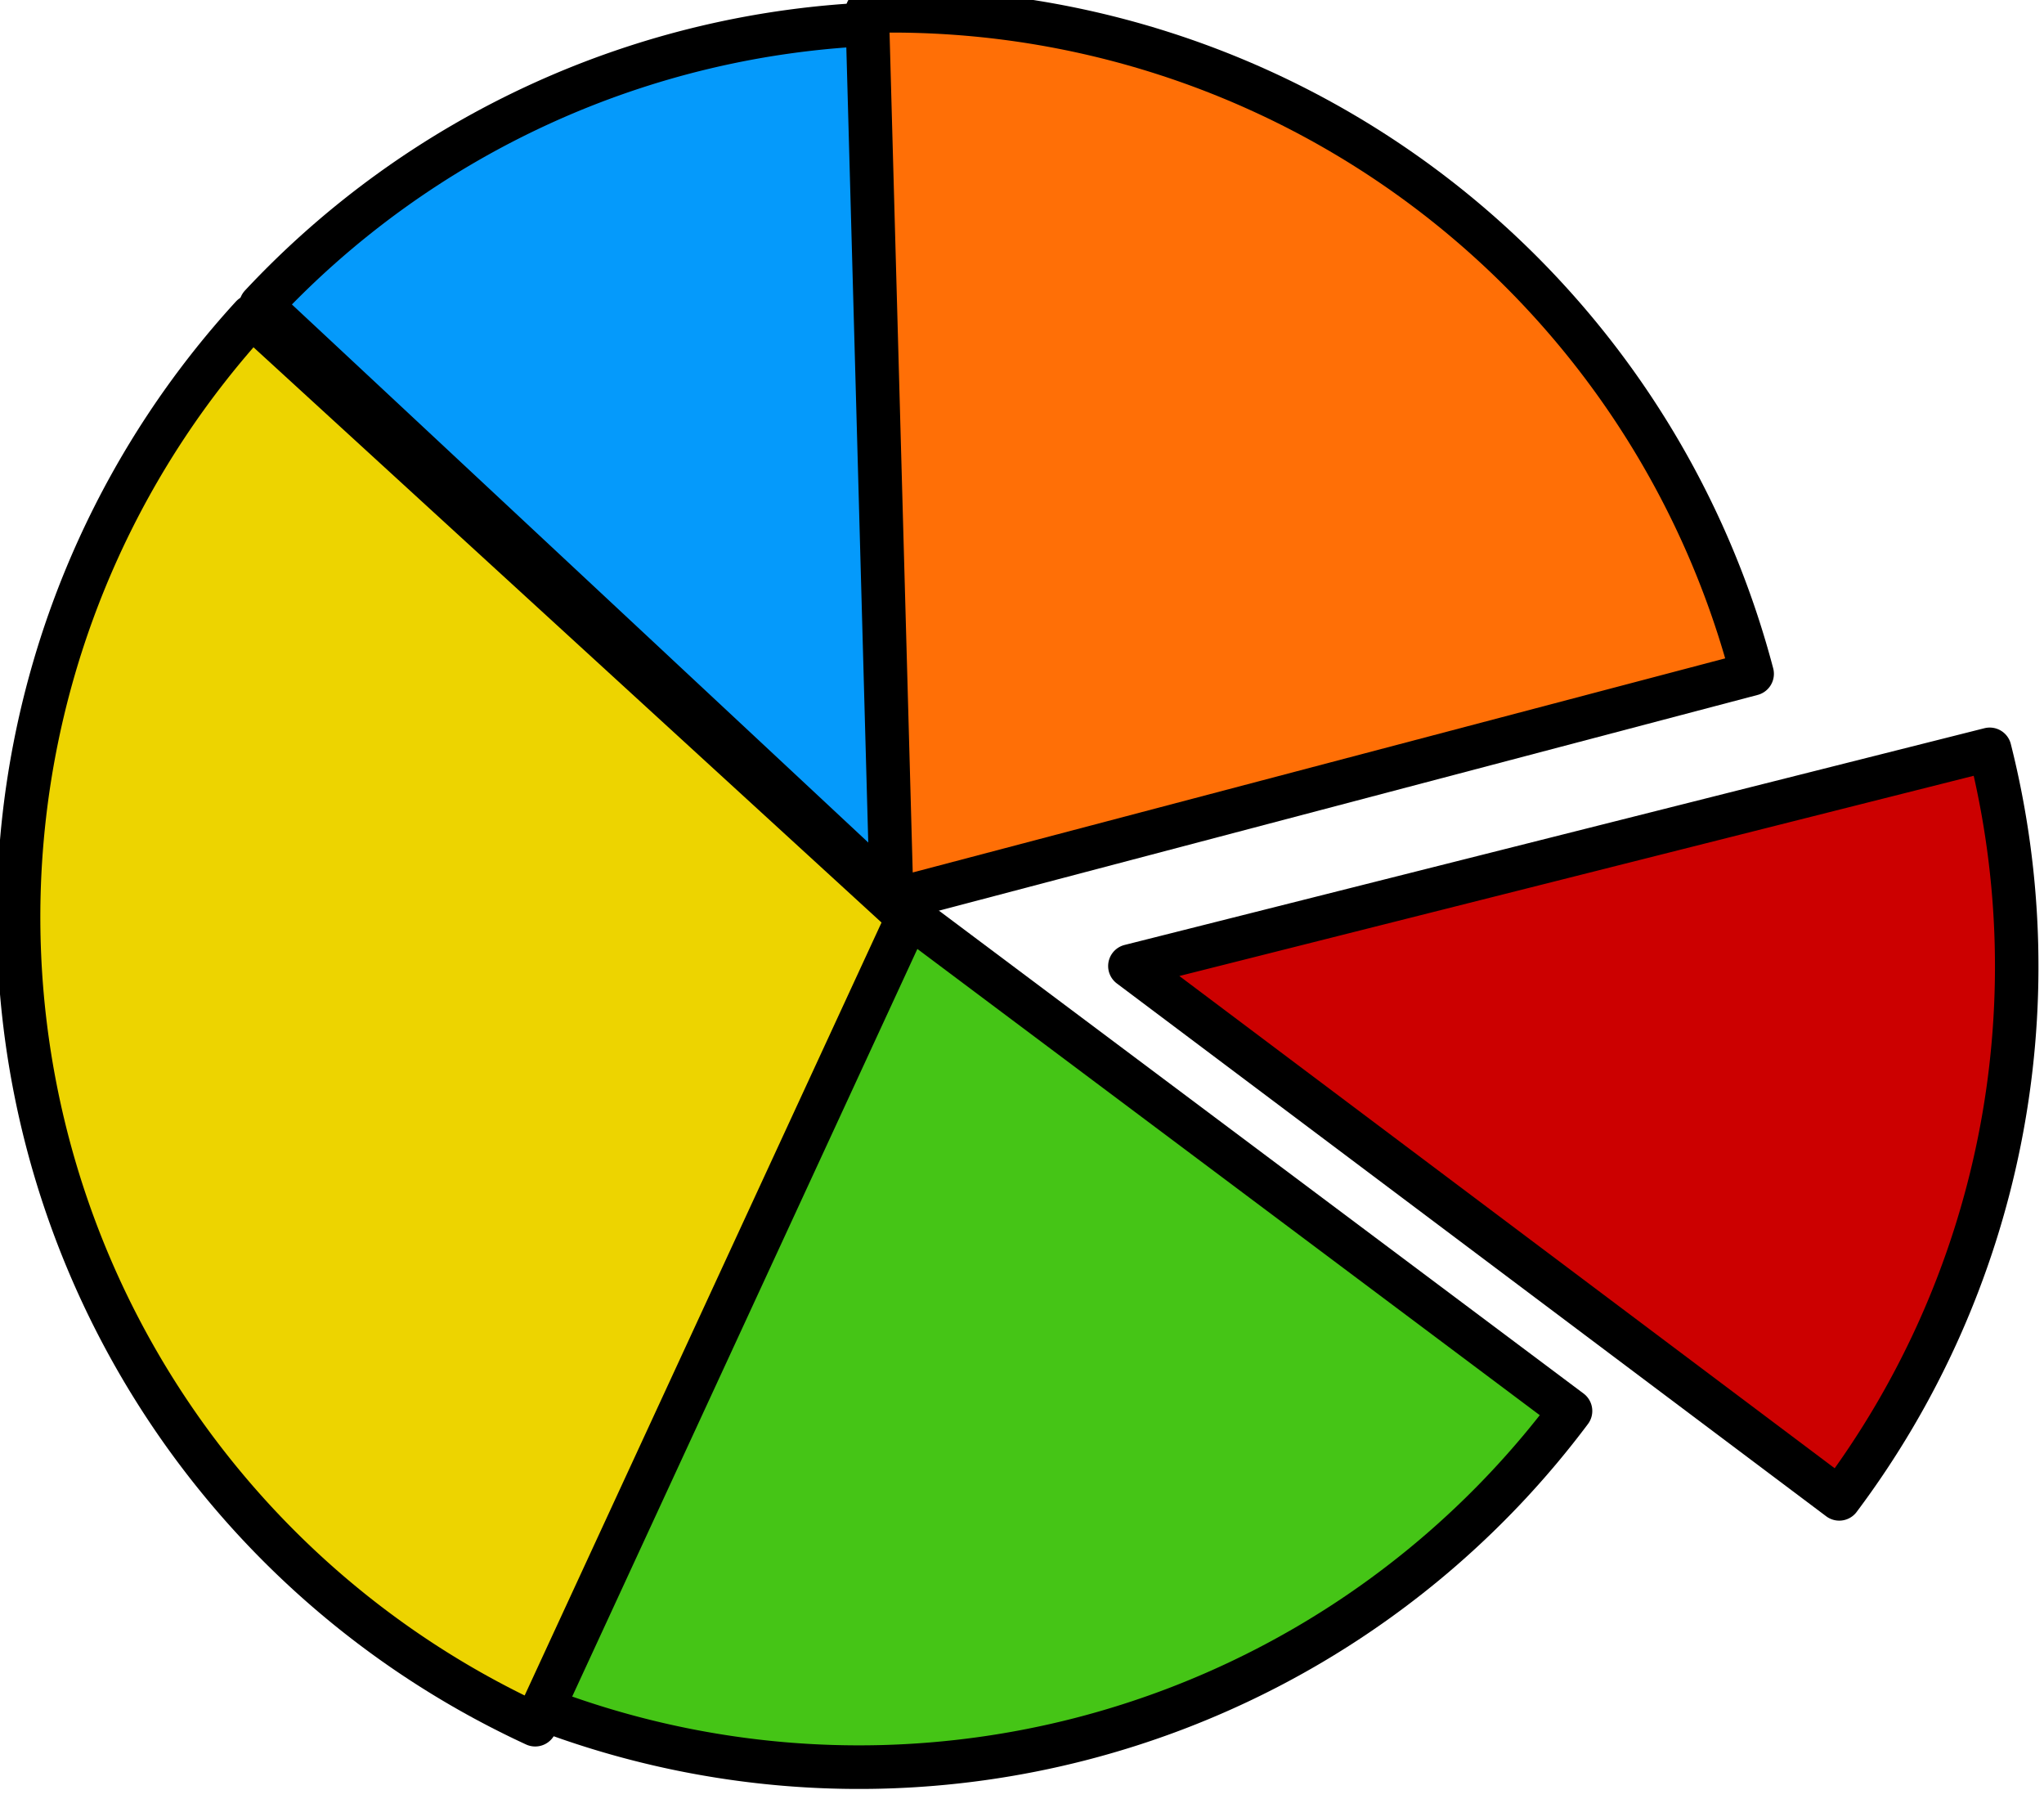
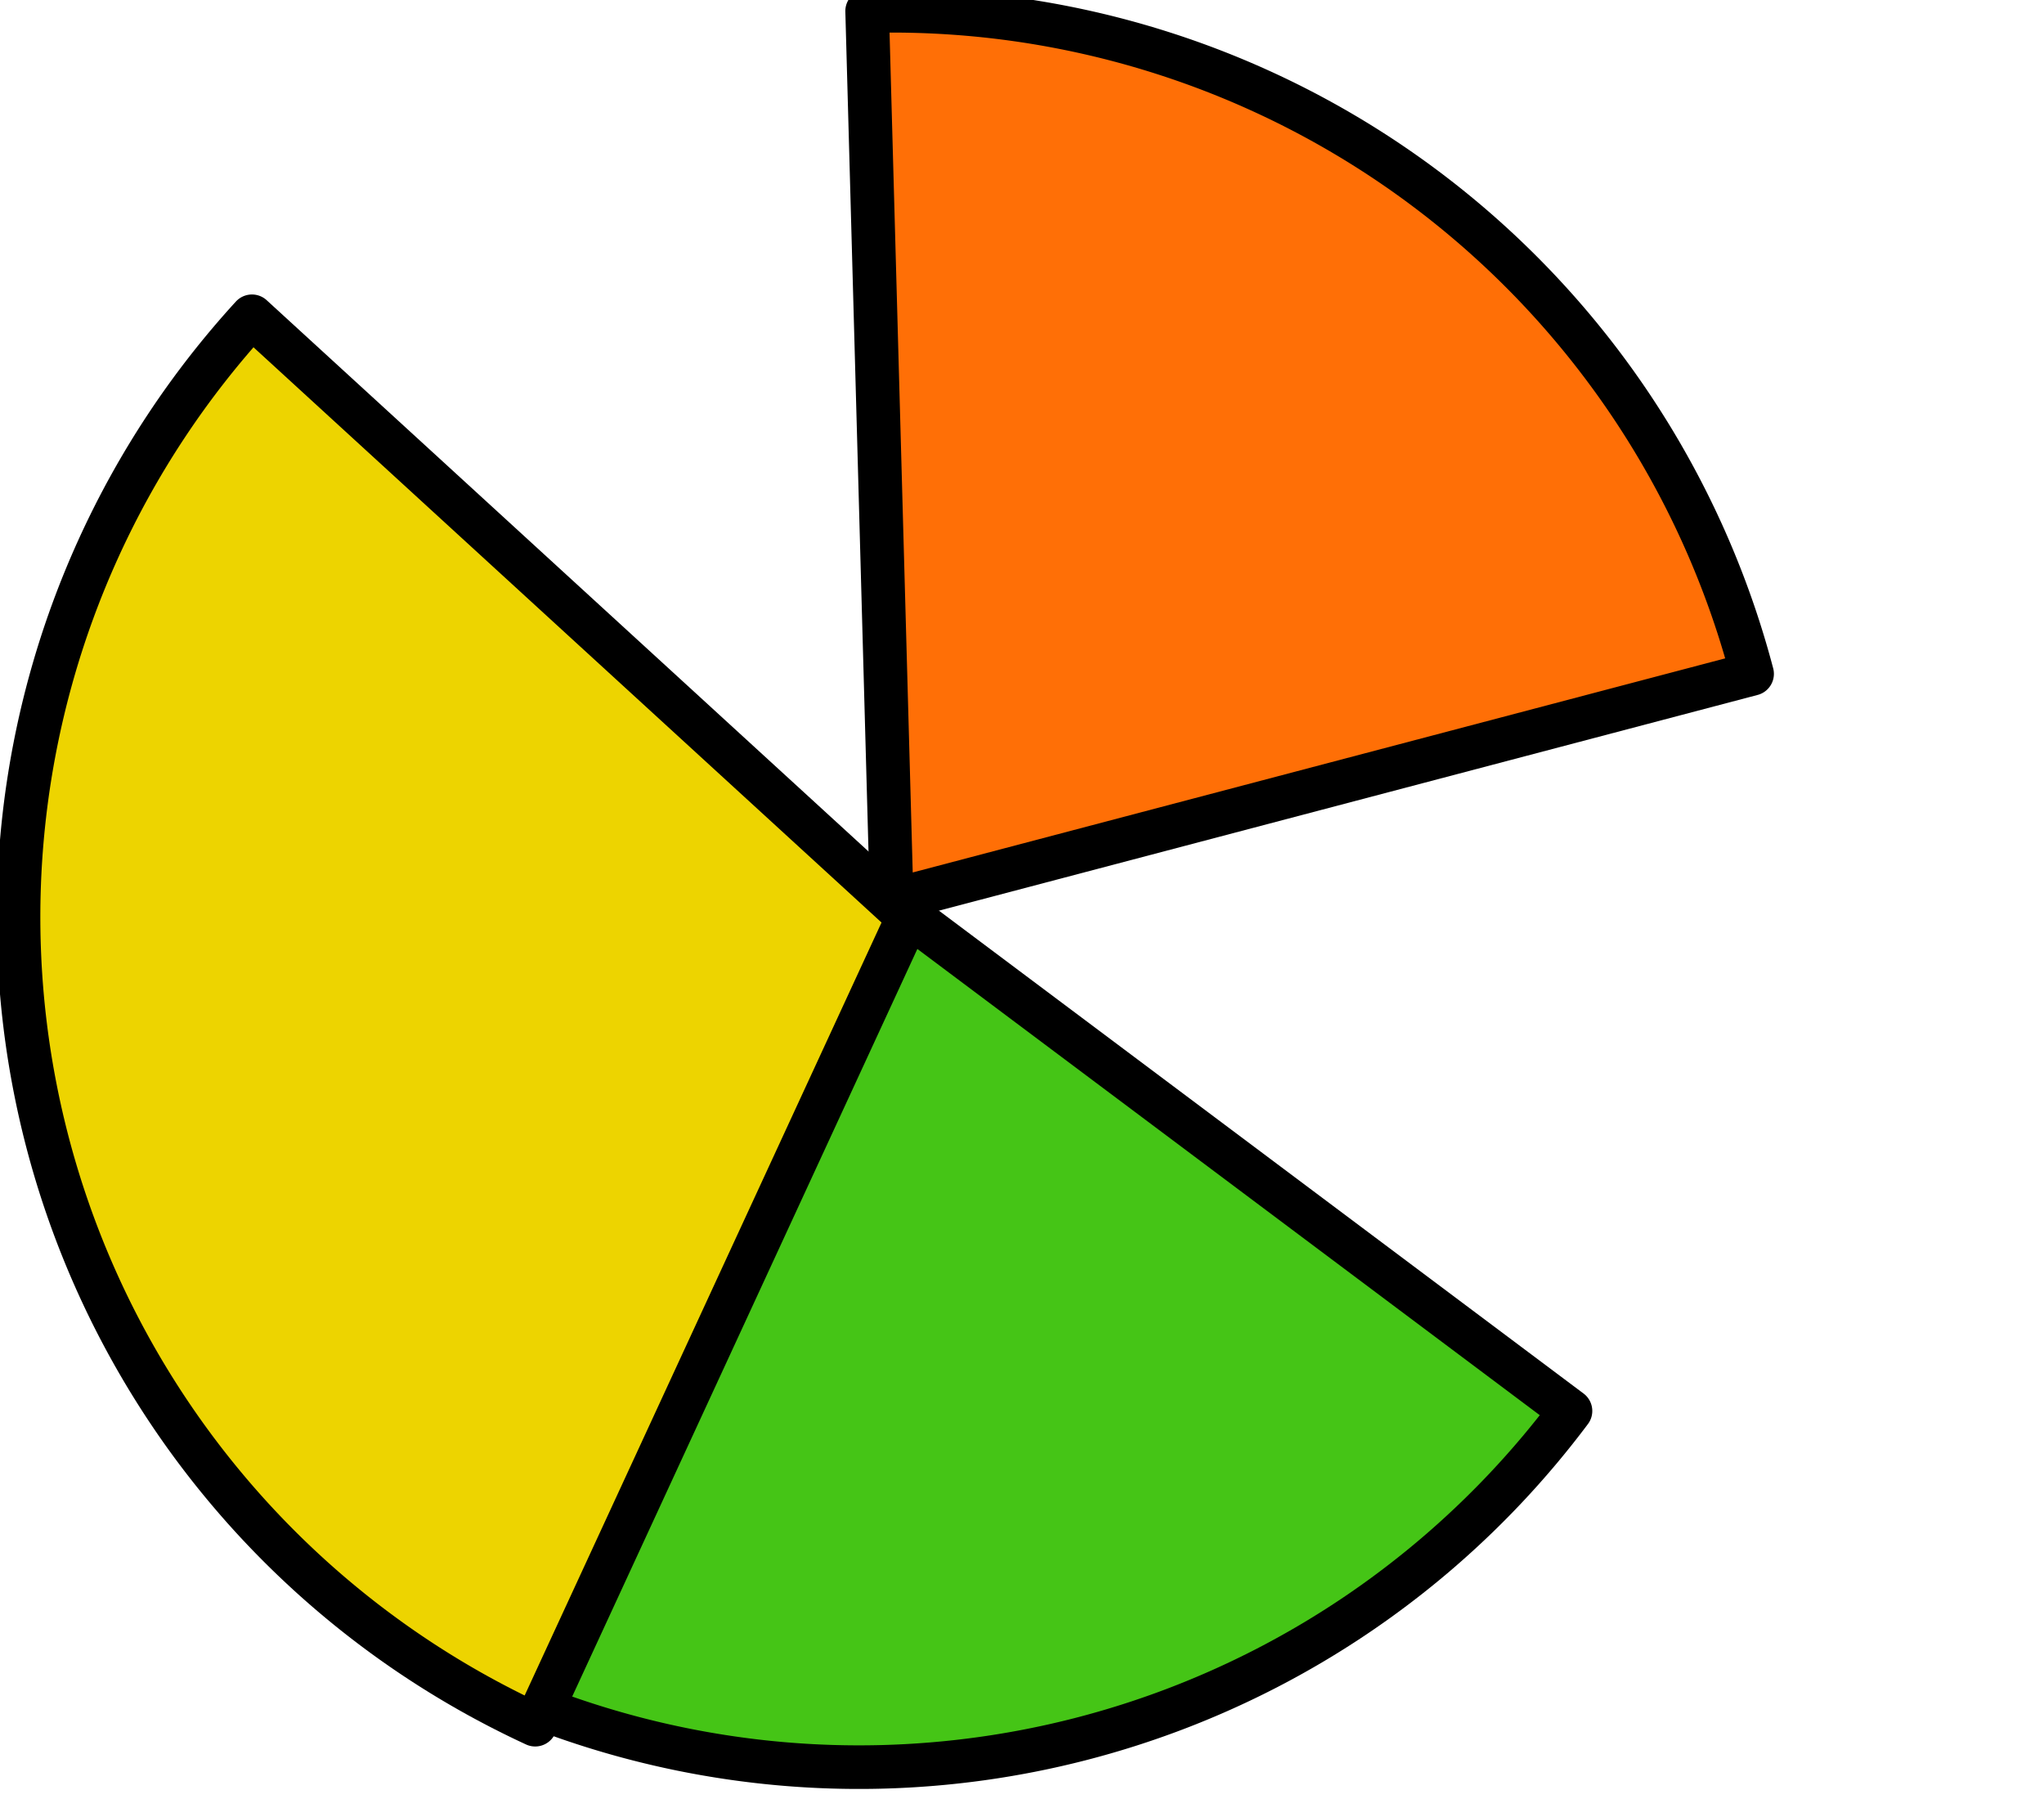
<svg xmlns="http://www.w3.org/2000/svg" version="1.0" viewBox="0 0 112.02 98.588">
  <g transform="translate(-283.29 -390.84)">
    <g transform="matrix(1.194 0 0 1.194 -693.99 -331.88)" stroke="#000" stroke-linejoin="round" stroke-width="5.795">
      <path transform="matrix(-.091 -.333 .333 -.091 676.39 1219)" d="m1370.4 1017.7a118.19 118.19 0 0 1 2.3-148.04l91 75.45z" fill="#45c516" />
      <path transform="matrix(.345 .017 -.017 .345 371.26 296.44)" d="m1419.5 1054.7a118.19 118.19 0 0 1-46.8-185.04l91 75.45z" fill="#edd400" />
-       <path transform="matrix(-.124 .322 -.322 -.124 1346.1 293.01)" d="m1419.5 1054.7a118.19 118.19 0 0 1-64.4-63.08l108.6-46.51z" fill="#059afb" />
      <path transform="matrix(-.201 .281 -.281 -.201 1419.2 425.29)" d="m1369.5 1016.5a118.19 118.19 0 0 1 3.2-146.84l91 75.45z" fill="#ff6f06" />
-       <path transform="matrix(-.162 -.304 .304 -.162 820.16 1247.7)" d="m1435.3 1059.8a118.19 118.19 0 0 1-78.7-64.66l107.1-50.03z" fill="#c00" />
    </g>
  </g>
</svg>